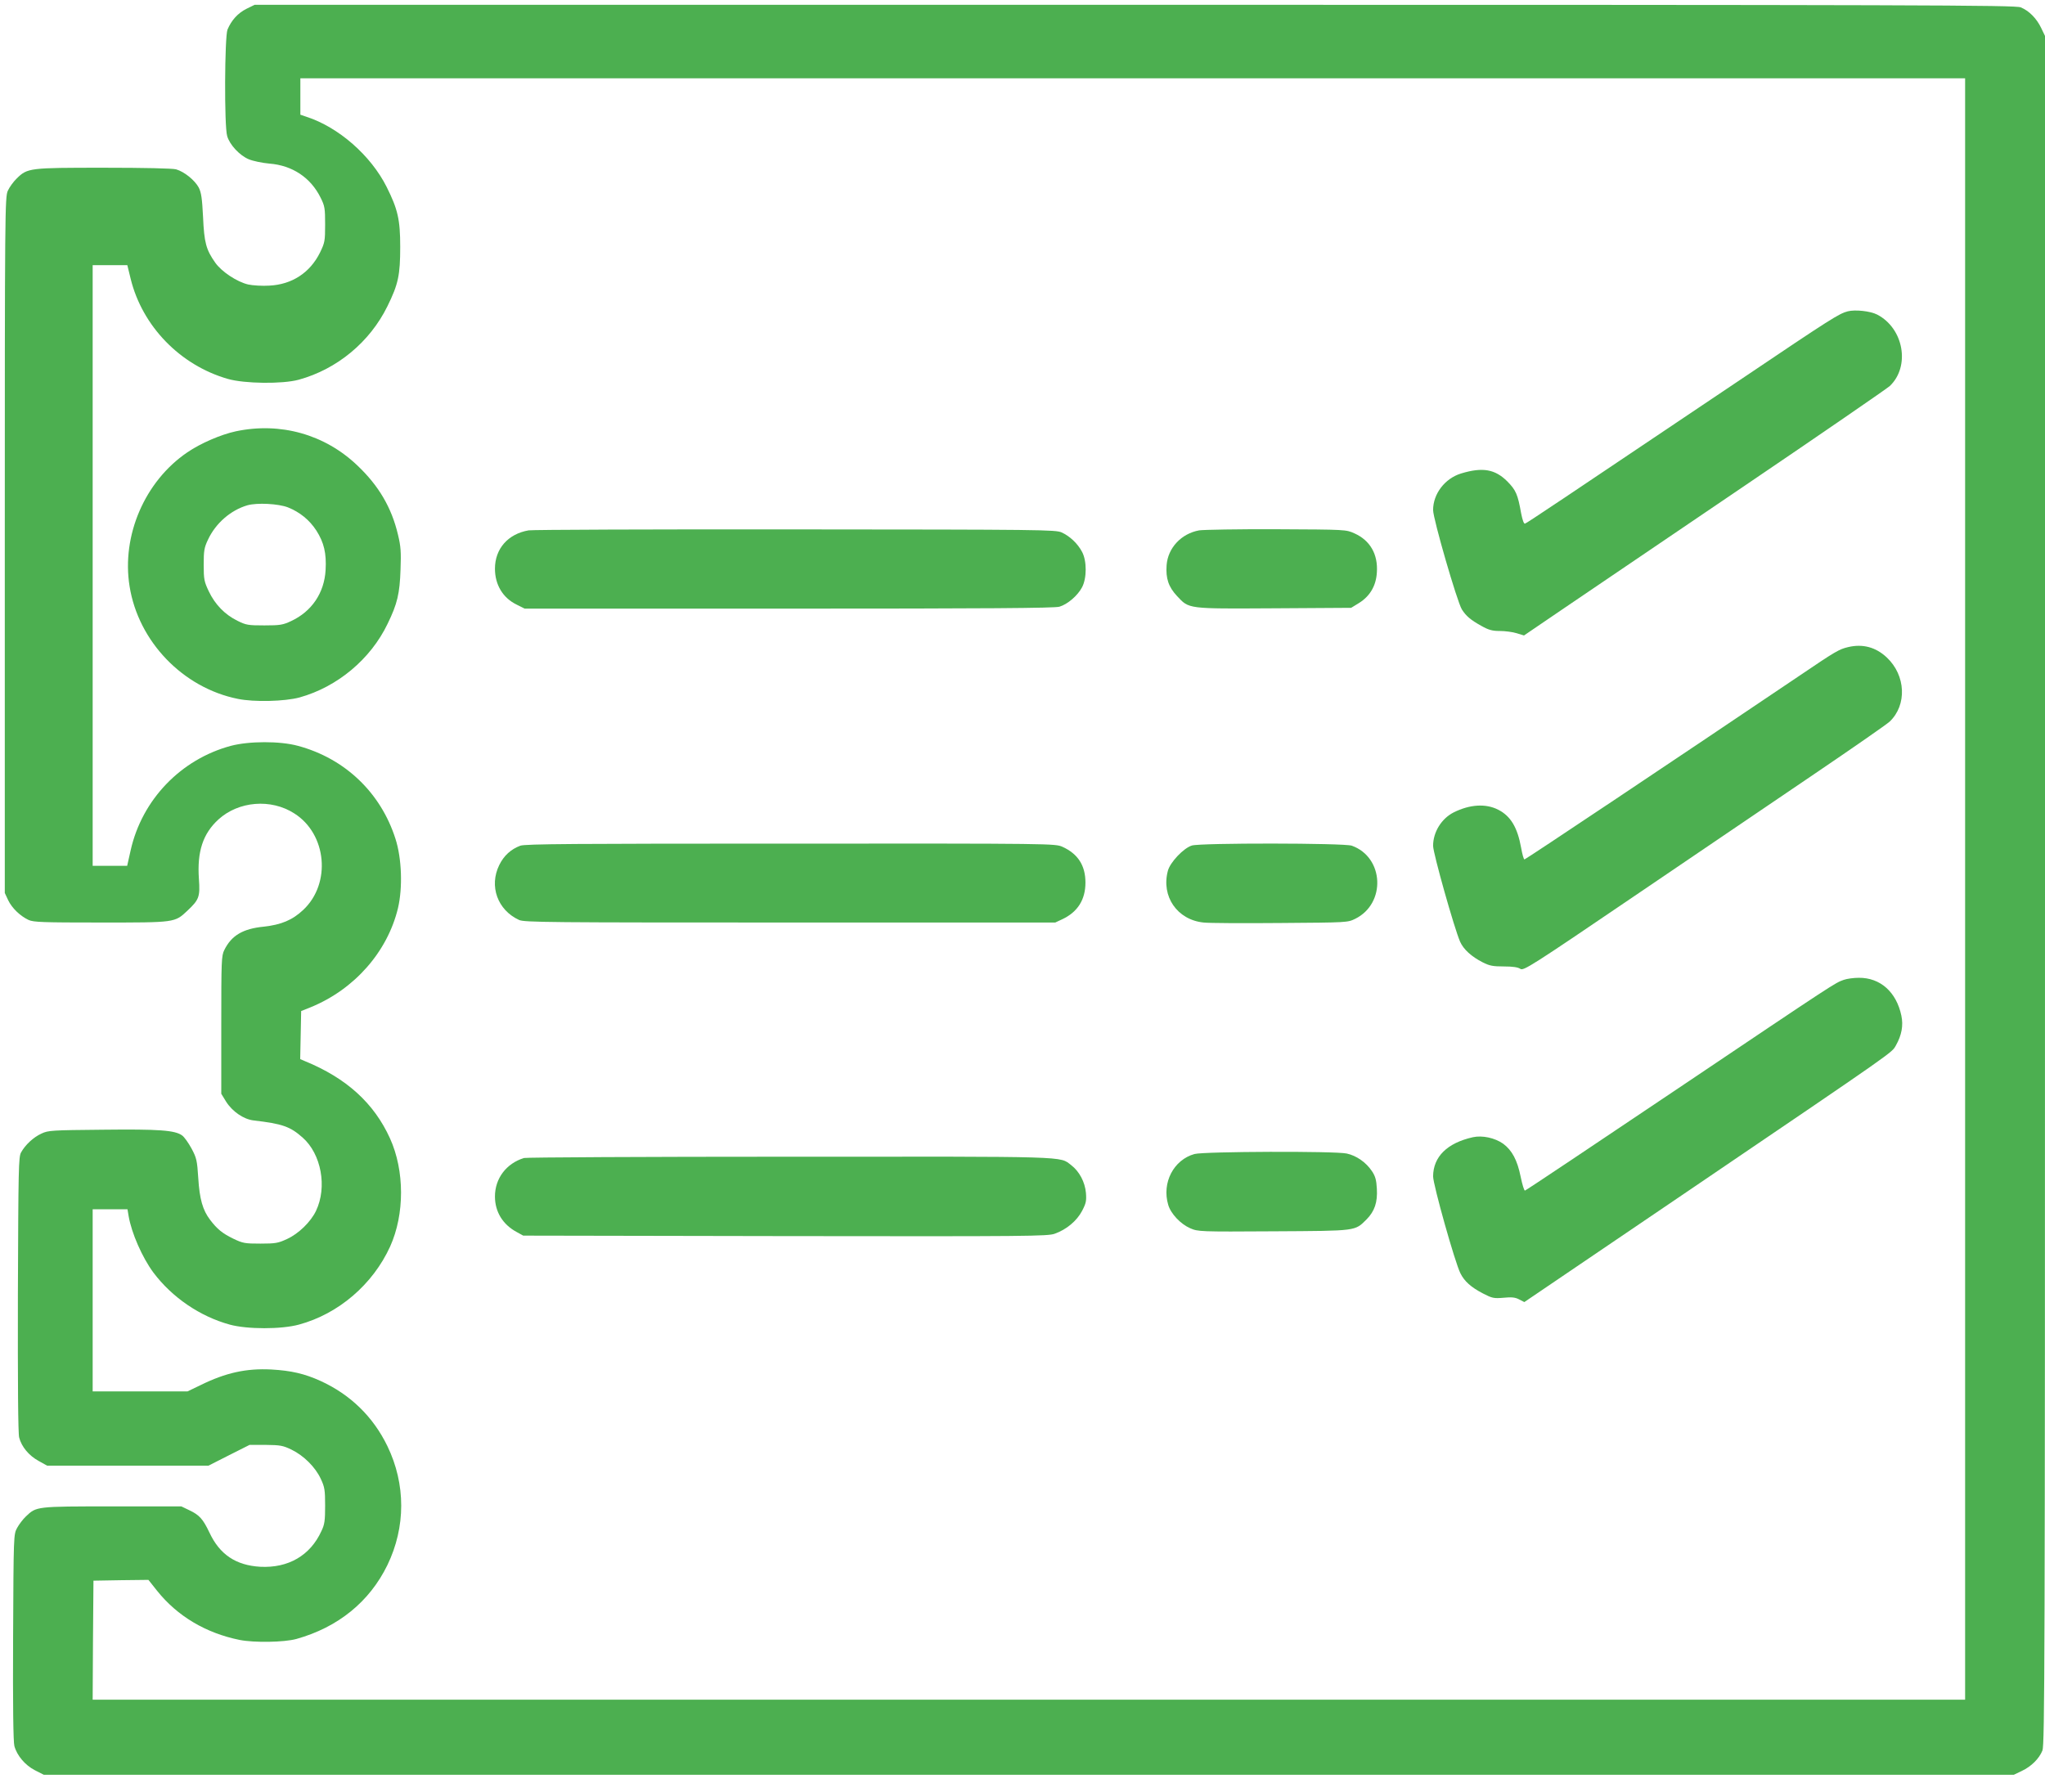
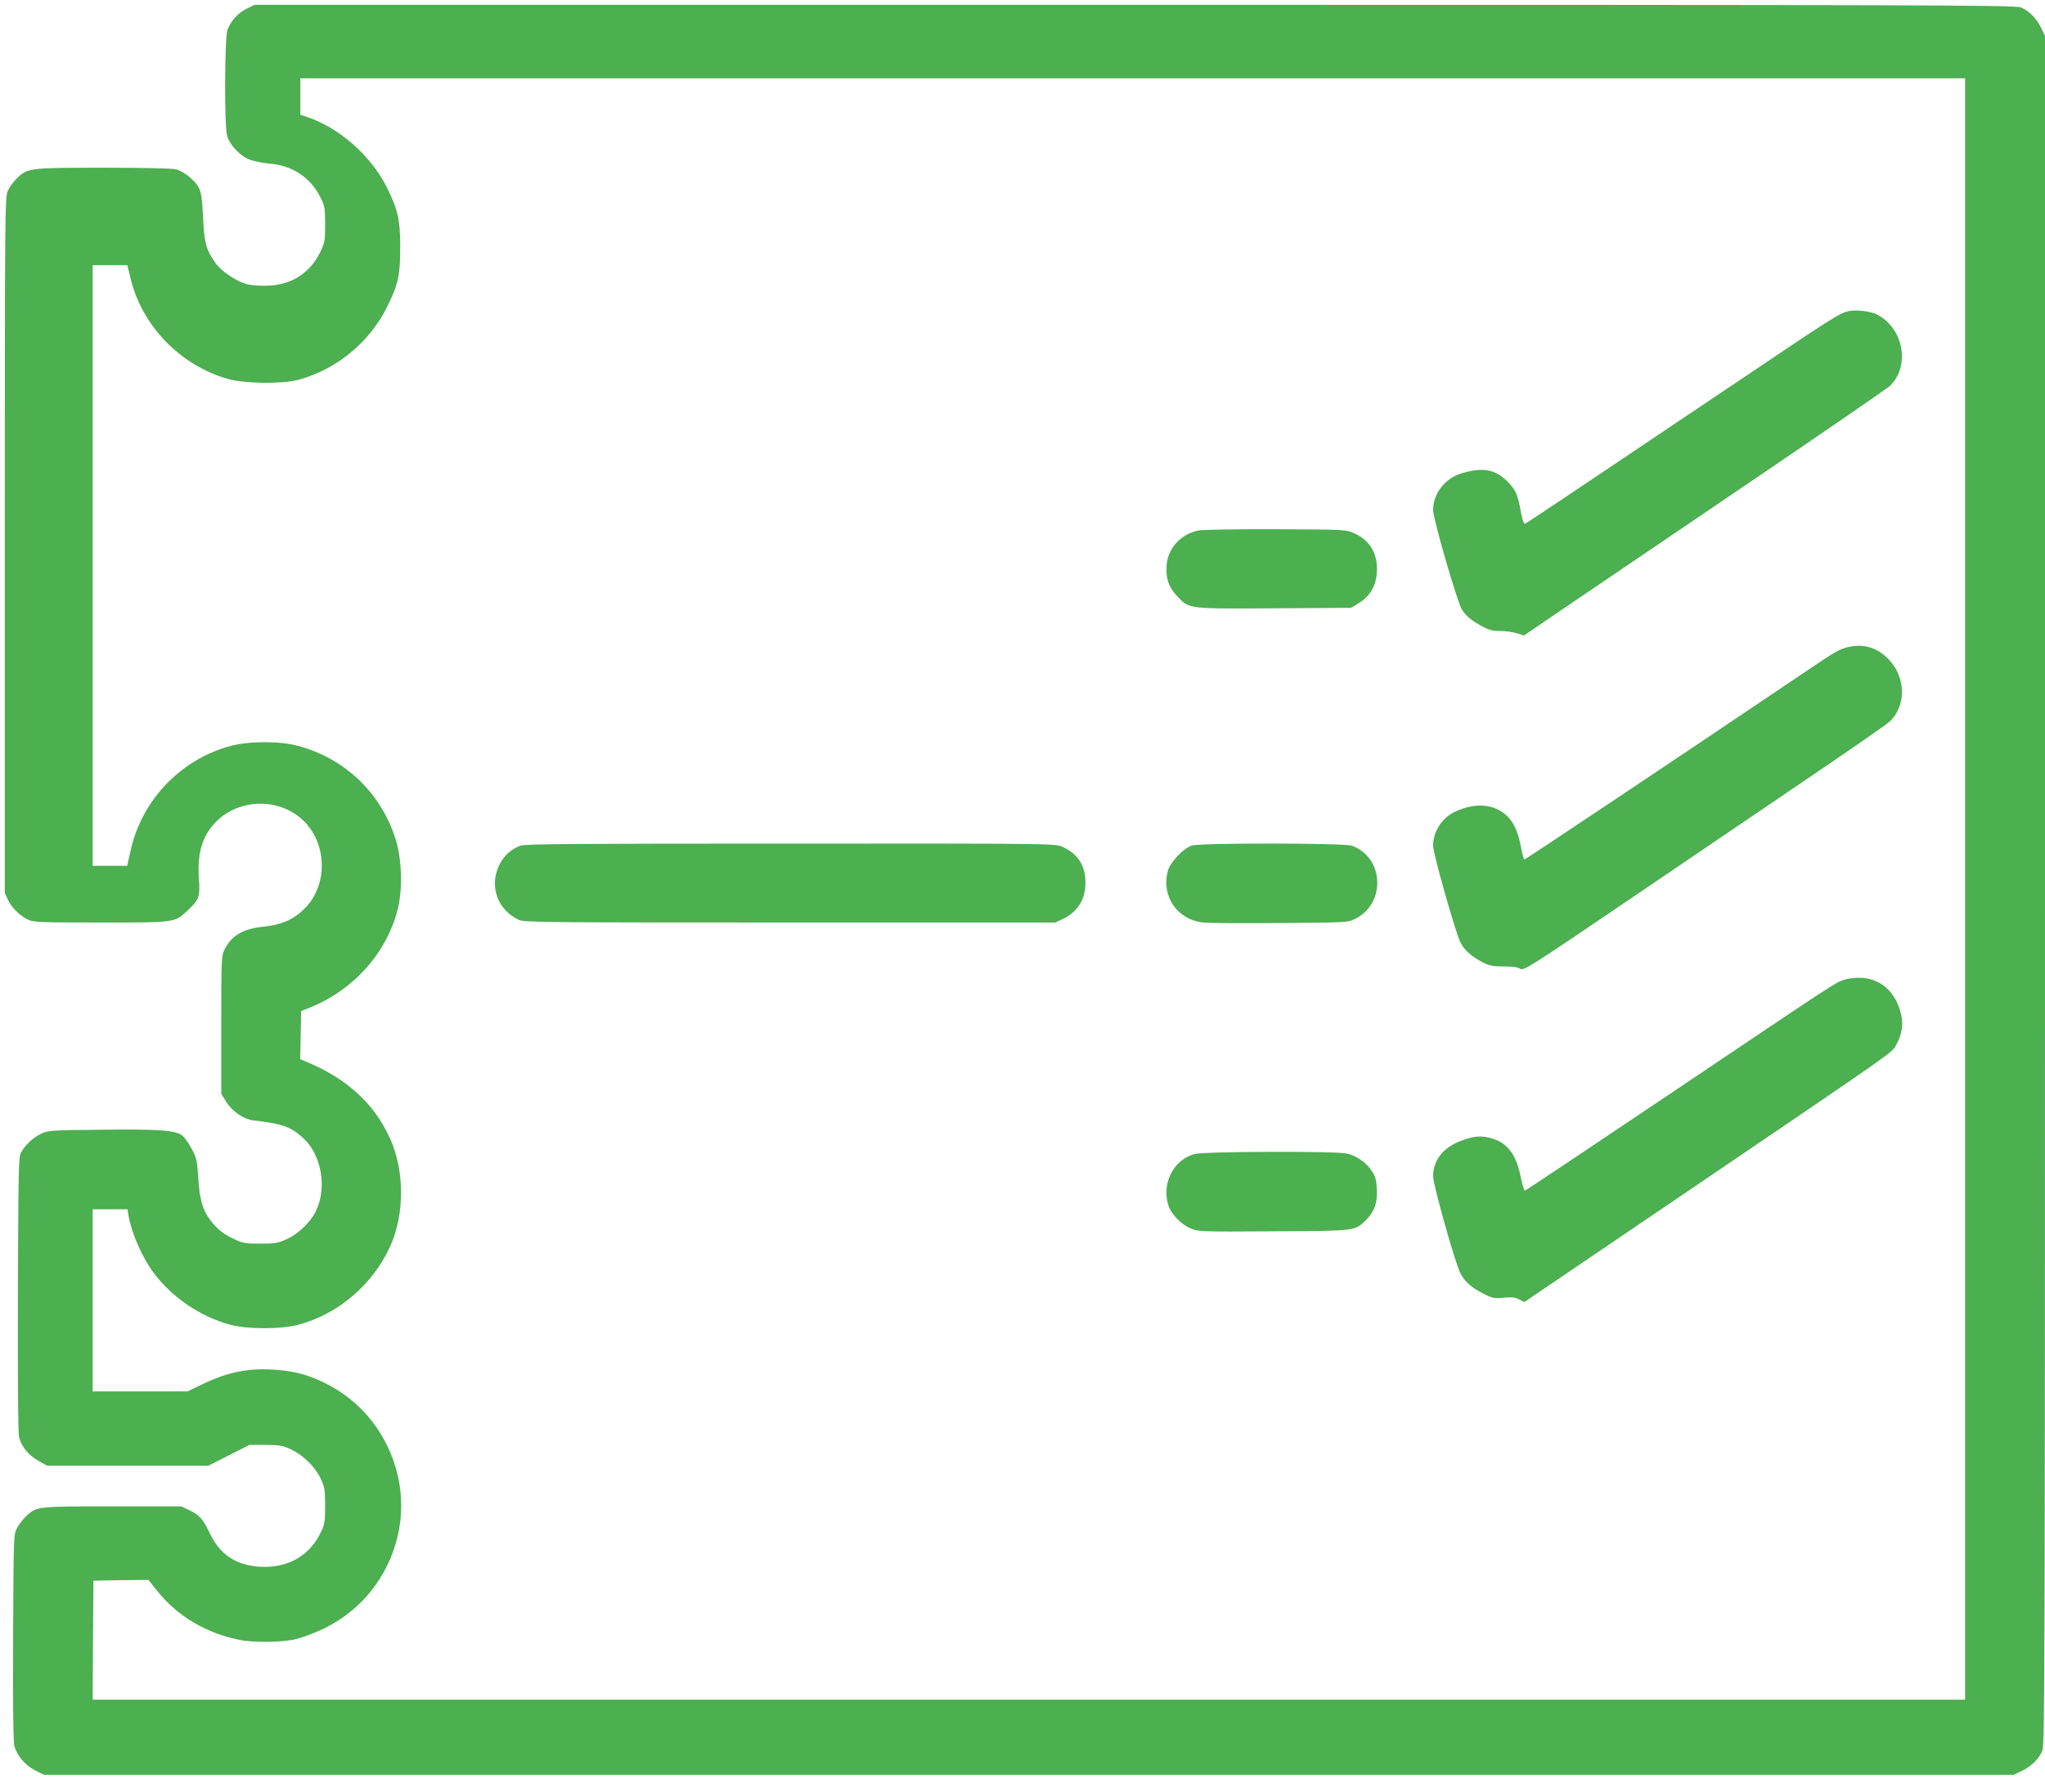
<svg xmlns="http://www.w3.org/2000/svg" version="1.0" width="1280pt" height="1122pt" viewBox="0 0 1280 1122" preserveAspectRatio="xMidYMid meet">
  <g transform="translate(0,1122) scale(0.1,-0.1)" fill="#4caf50" stroke="none">
    <path d="M1543 11165 c-54 -27 -94 -71 -119 -130 -18 -45 -21 -605 -2 -667 16 -55 78 -121 135 -145 26 -11 84 -23 128 -27 145 -11 260 -88 322 -214 26 -52 28 -67 28 -167 0 -104 -2 -114 -32 -176 -63 -127 -176 -200 -317 -207 -44 -3 -104 1 -132 7 -70 16 -167 80 -207 137 -57 81 -69 125 -76 285 -6 117 -11 153 -27 185 -25 46 -90 99 -142 114 -23 6 -197 10 -453 10 -464 0 -477 -1 -544 -67 -21 -20 -46 -55 -56 -77 -18 -40 -19 -120 -19 -2219 l0 -2177 21 -45 c24 -50 75 -99 128 -124 31 -14 89 -16 451 -16 469 0 463 -1 543 74 73 69 80 86 72 199 -12 171 25 283 122 372 126 115 329 132 475 38 204 -129 232 -439 56 -604 -68 -64 -138 -93 -248 -105 -130 -13 -201 -55 -246 -146 -18 -36 -19 -66 -19 -469 l0 -431 30 -49 c39 -62 110 -111 173 -118 180 -21 228 -38 306 -107 117 -103 155 -310 84 -459 -33 -69 -109 -143 -181 -176 -56 -26 -72 -29 -167 -29 -97 0 -110 2 -170 31 -68 33 -101 60 -145 118 -46 60 -66 130 -74 261 -7 111 -11 127 -42 185 -19 35 -45 72 -59 82 -45 33 -144 40 -498 36 -317 -3 -340 -4 -382 -24 -51 -23 -102 -71 -128 -118 -16 -28 -17 -99 -20 -889 -1 -560 1 -871 8 -896 15 -58 61 -113 121 -146 l54 -30 505 0 505 0 128 65 129 65 101 0 c92 -1 108 -4 162 -30 76 -37 149 -109 183 -183 24 -51 27 -69 27 -167 0 -93 -3 -118 -23 -159 -70 -154 -208 -233 -383 -224 -153 9 -254 77 -318 214 -41 86 -63 110 -126 140 l-50 24 -433 0 c-477 0 -474 0 -540 -63 -19 -18 -43 -50 -55 -72 -22 -40 -22 -46 -25 -683 -2 -428 1 -656 8 -682 16 -60 68 -121 129 -152 l55 -28 6165 0 6166 0 50 24 c59 28 108 76 129 128 14 34 16 576 16 5385 l0 5348 -24 50 c-28 59 -76 108 -128 129 -34 14 -592 16 -5546 16 l-5508 0 -51 -25z m10757 -5510 l0 -5075 -5860 0 -5860 0 2 373 3 372 172 3 172 2 54 -68 c127 -159 305 -265 517 -308 92 -18 278 -15 355 6 261 73 458 233 570 463 115 238 115 506 0 744 -89 184 -232 323 -418 408 -101 46 -185 65 -309 72 -156 8 -285 -20 -443 -98 l-81 -39 -297 0 -297 0 0 570 0 570 109 0 109 0 7 -42 c18 -107 86 -261 155 -354 117 -156 292 -275 478 -326 109 -30 324 -30 433 0 248 67 463 252 571 489 91 202 91 474 -1 677 -100 220 -272 377 -534 484 l-28 12 3 150 3 151 58 23 c275 112 482 347 548 621 30 127 24 312 -16 435 -92 288 -316 502 -610 581 -113 31 -307 30 -420 0 -313 -84 -556 -337 -627 -653 l-22 -98 -108 0 -108 0 0 1880 0 1880 108 0 109 0 21 -86 c73 -296 309 -540 608 -626 104 -30 342 -33 444 -5 240 66 445 236 555 460 68 138 80 195 80 372 0 170 -15 235 -85 375 -99 197 -301 374 -502 439 l-38 13 0 114 0 114 5210 0 5210 0 0 -5075z" />
    <path d="M11565 9271 c-54 -14 -105 -46 -660 -420 -1165 -783 -1349 -906 -1360 -909 -7 -2 -16 24 -24 65 -21 119 -33 145 -86 199 -77 77 -155 91 -290 50 -101 -31 -175 -127 -175 -229 0 -55 150 -573 180 -622 26 -41 55 -66 122 -103 46 -26 69 -32 116 -32 32 0 80 -6 105 -14 l46 -14 238 162 c131 89 639 433 1128 765 490 332 905 618 923 634 130 123 88 362 -79 448 -43 22 -138 32 -184 20z" />
-     <path d="M1476 8520 c-93 -20 -221 -75 -304 -132 -266 -181 -412 -521 -361 -838 55 -346 334 -636 678 -705 102 -21 294 -16 386 9 237 66 445 240 551 461 61 125 76 189 81 340 4 109 2 144 -16 218 -40 170 -121 307 -254 433 -204 195 -482 273 -761 214z m326 -476 c75 -30 135 -79 178 -145 48 -75 64 -143 58 -247 -8 -144 -87 -260 -216 -320 -51 -24 -69 -27 -167 -27 -101 0 -115 2 -169 29 -79 39 -140 102 -179 184 -29 61 -32 75 -32 167 0 87 3 107 27 157 48 103 143 185 247 215 61 17 193 10 253 -13z" />
-     <path d="M3309 7900 c-129 -22 -211 -115 -211 -240 0 -100 49 -182 134 -224 l52 -26 1654 0 c1227 0 1665 3 1693 12 51 15 114 69 142 122 30 57 30 165 0 221 -27 52 -77 99 -128 122 -38 17 -123 18 -1665 19 -894 1 -1646 -2 -1671 -6z" />
    <path d="M7506 7900 c-112 -20 -196 -110 -204 -218 -6 -83 12 -136 65 -193 77 -82 61 -80 609 -77 l481 3 49 30 c69 43 107 108 112 191 8 114 -42 201 -140 245 -53 24 -53 24 -488 26 -239 1 -457 -3 -484 -7z" />
    <path d="M11567 7169 c-55 -13 -78 -26 -295 -173 -774 -522 -1723 -1156 -1730 -1156 -5 0 -14 33 -21 73 -23 127 -65 198 -143 238 -78 40 -178 34 -280 -17 -76 -39 -128 -123 -128 -209 0 -46 133 -518 169 -600 21 -48 72 -94 141 -129 43 -22 65 -26 134 -26 55 0 88 -5 102 -15 20 -13 61 12 710 453 379 257 887 602 1129 766 242 164 455 312 473 329 109 104 101 289 -18 401 -69 65 -151 87 -243 65z" />
    <path d="M3257 5926 c-59 -22 -103 -62 -132 -121 -65 -132 -11 -282 124 -344 33 -15 185 -16 1696 -16 l1660 0 45 21 c95 45 144 122 144 229 0 107 -47 180 -144 224 -45 20 -56 21 -1700 20 -1357 0 -1662 -2 -1693 -13z" />
    <path d="M7460 5927 c-52 -16 -136 -105 -150 -158 -43 -160 58 -307 223 -324 34 -4 251 -5 482 -3 417 3 420 3 467 26 195 96 181 386 -21 458 -47 17 -948 18 -1001 1z" />
    <path d="M11540 5086 c-56 -20 -44 -12 -1036 -679 -522 -351 -953 -639 -959 -640 -5 -1 -17 38 -27 87 -21 104 -54 165 -109 206 -52 37 -131 54 -190 41 -161 -36 -248 -122 -249 -245 0 -52 137 -540 171 -607 25 -50 66 -87 141 -126 58 -30 68 -32 128 -27 51 5 73 3 98 -10 l33 -17 1057 717 c1289 875 1241 842 1269 890 36 64 47 124 34 186 -31 148 -132 238 -266 237 -33 0 -76 -6 -95 -13z" />
    <path d="M7477 3996 c-131 -36 -206 -180 -165 -318 16 -56 78 -121 138 -147 49 -21 57 -22 523 -19 526 3 506 1 581 75 50 51 69 107 64 191 -3 55 -9 78 -31 111 -37 55 -97 97 -158 110 -75 16 -890 13 -952 -3z" />
-     <path d="M3280 3971 c-111 -34 -182 -128 -182 -241 0 -96 49 -176 137 -223 l40 -22 1640 -3 c1524 -2 1643 -1 1687 15 73 26 138 80 171 143 25 48 28 63 24 113 -6 67 -41 134 -92 173 -75 57 12 54 -1764 53 -900 0 -1647 -4 -1661 -8z" />
  </g>
</svg>